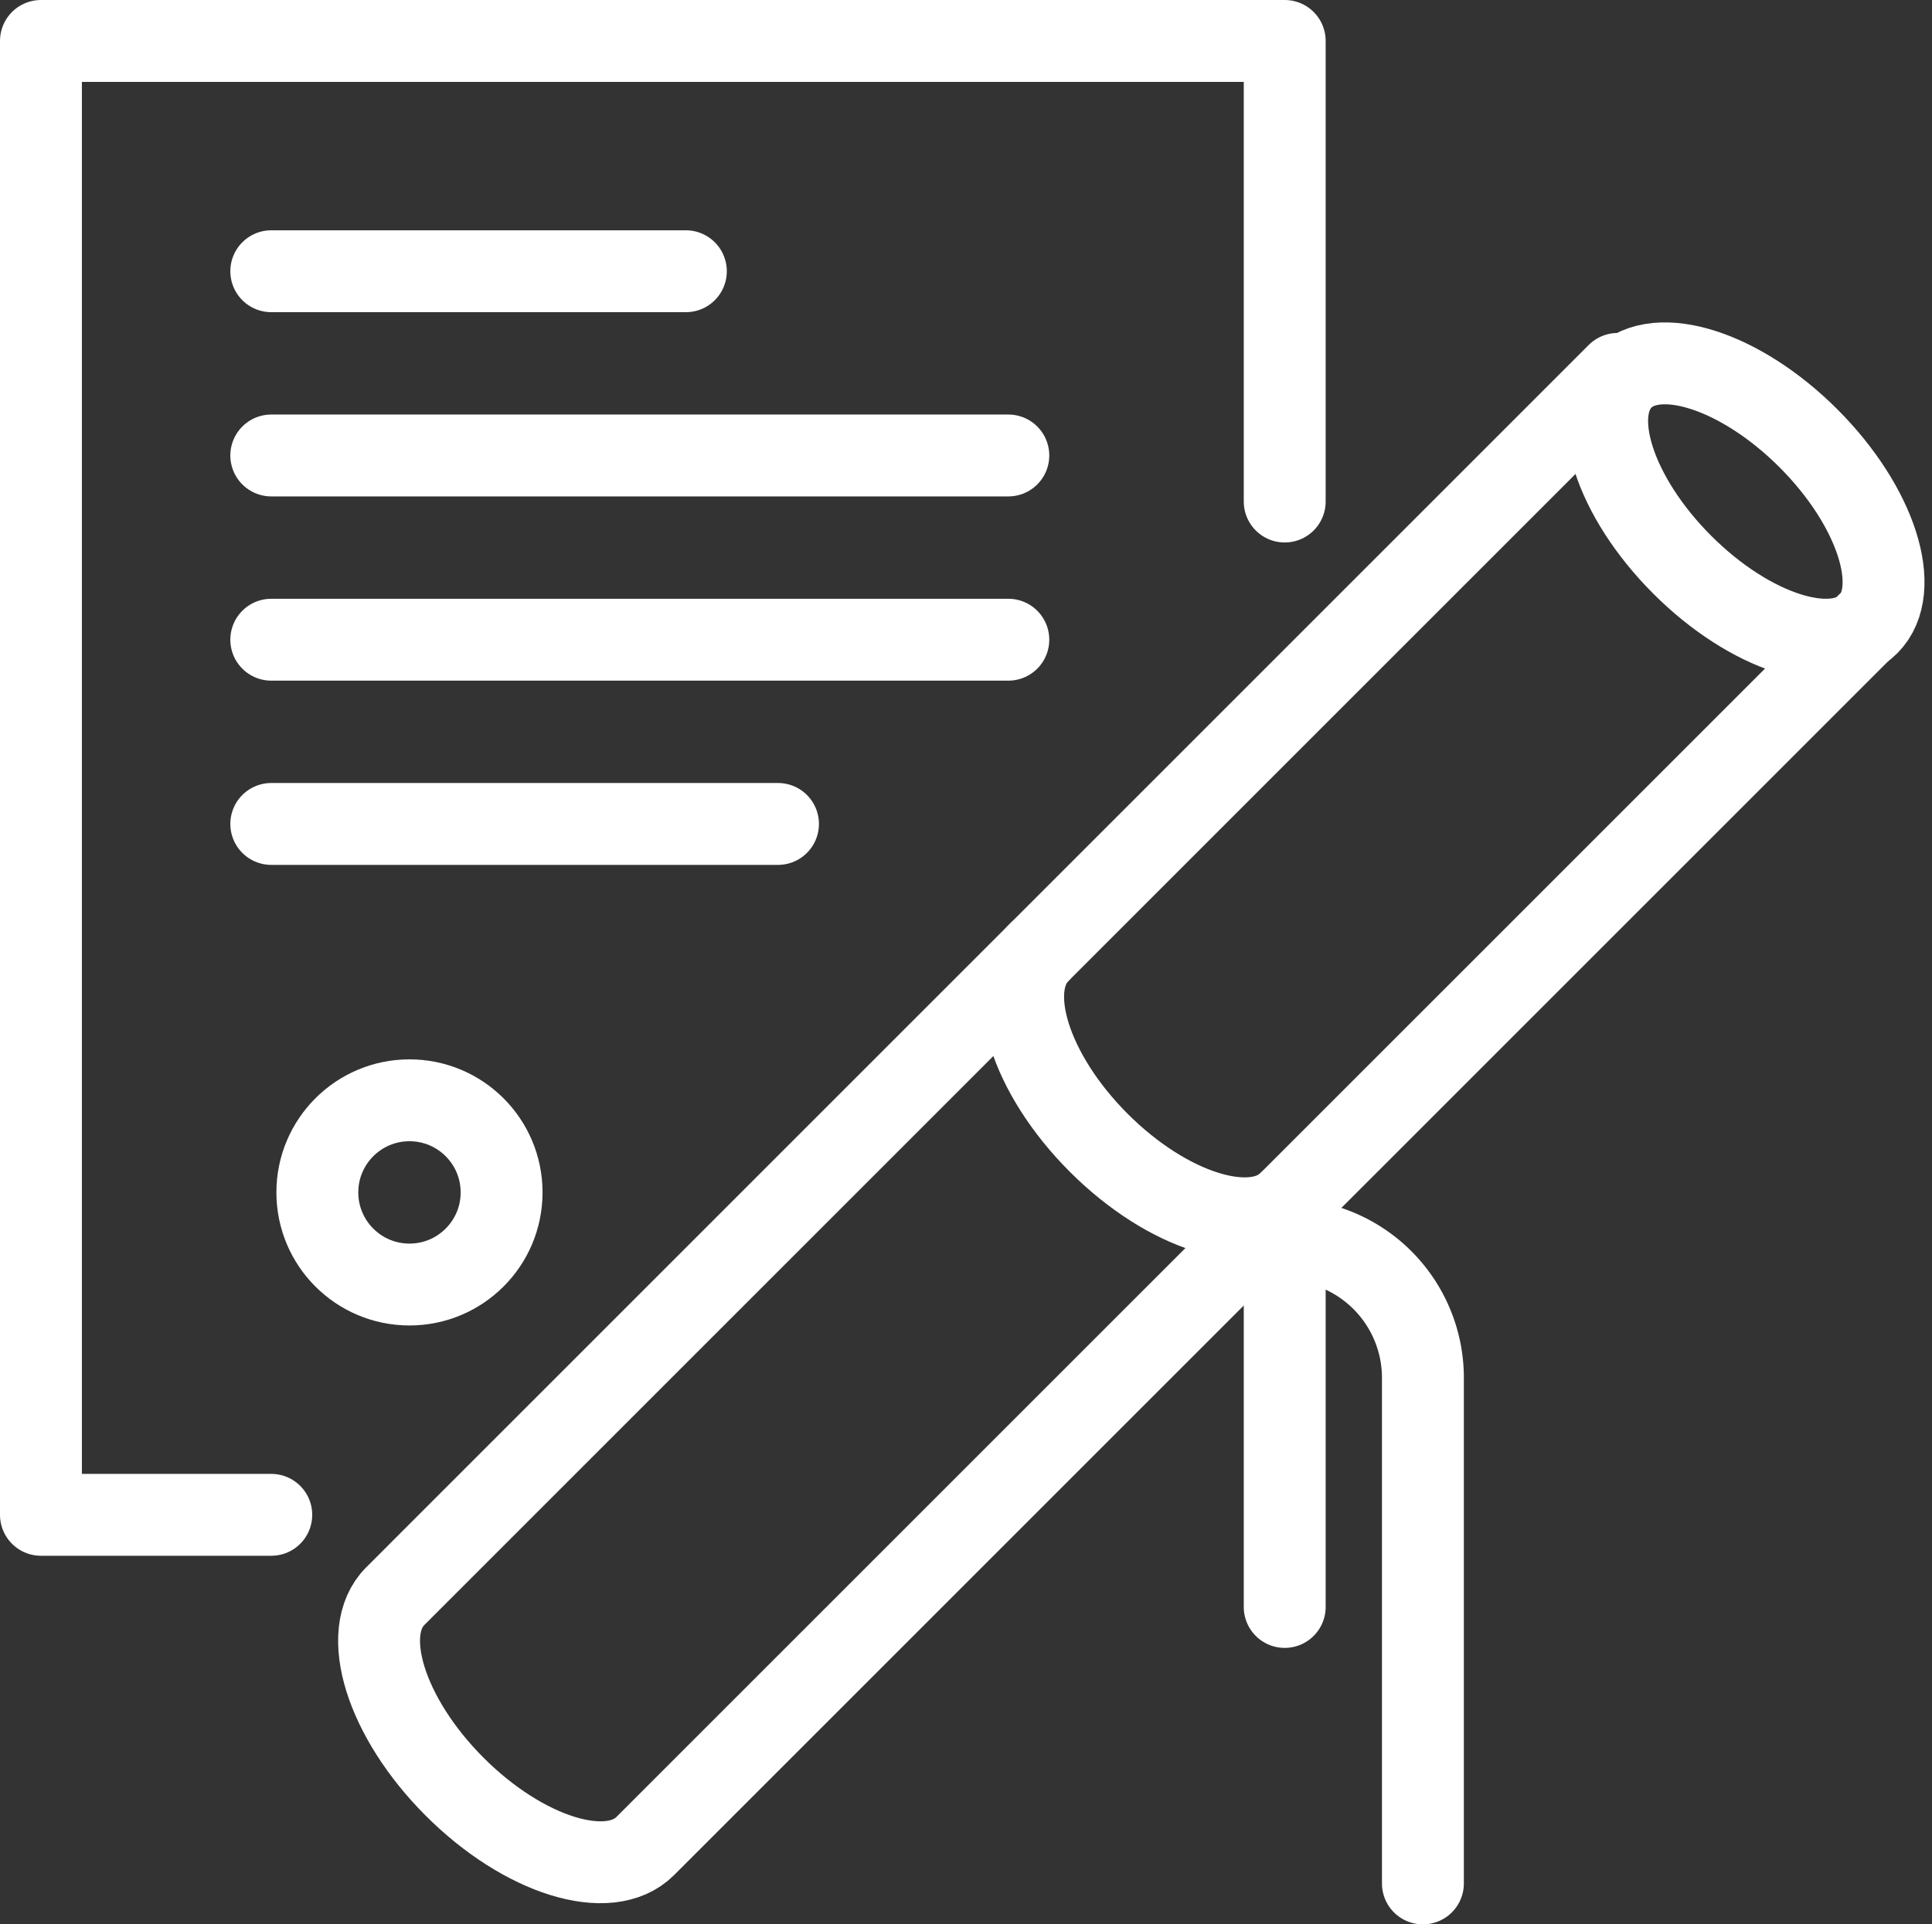
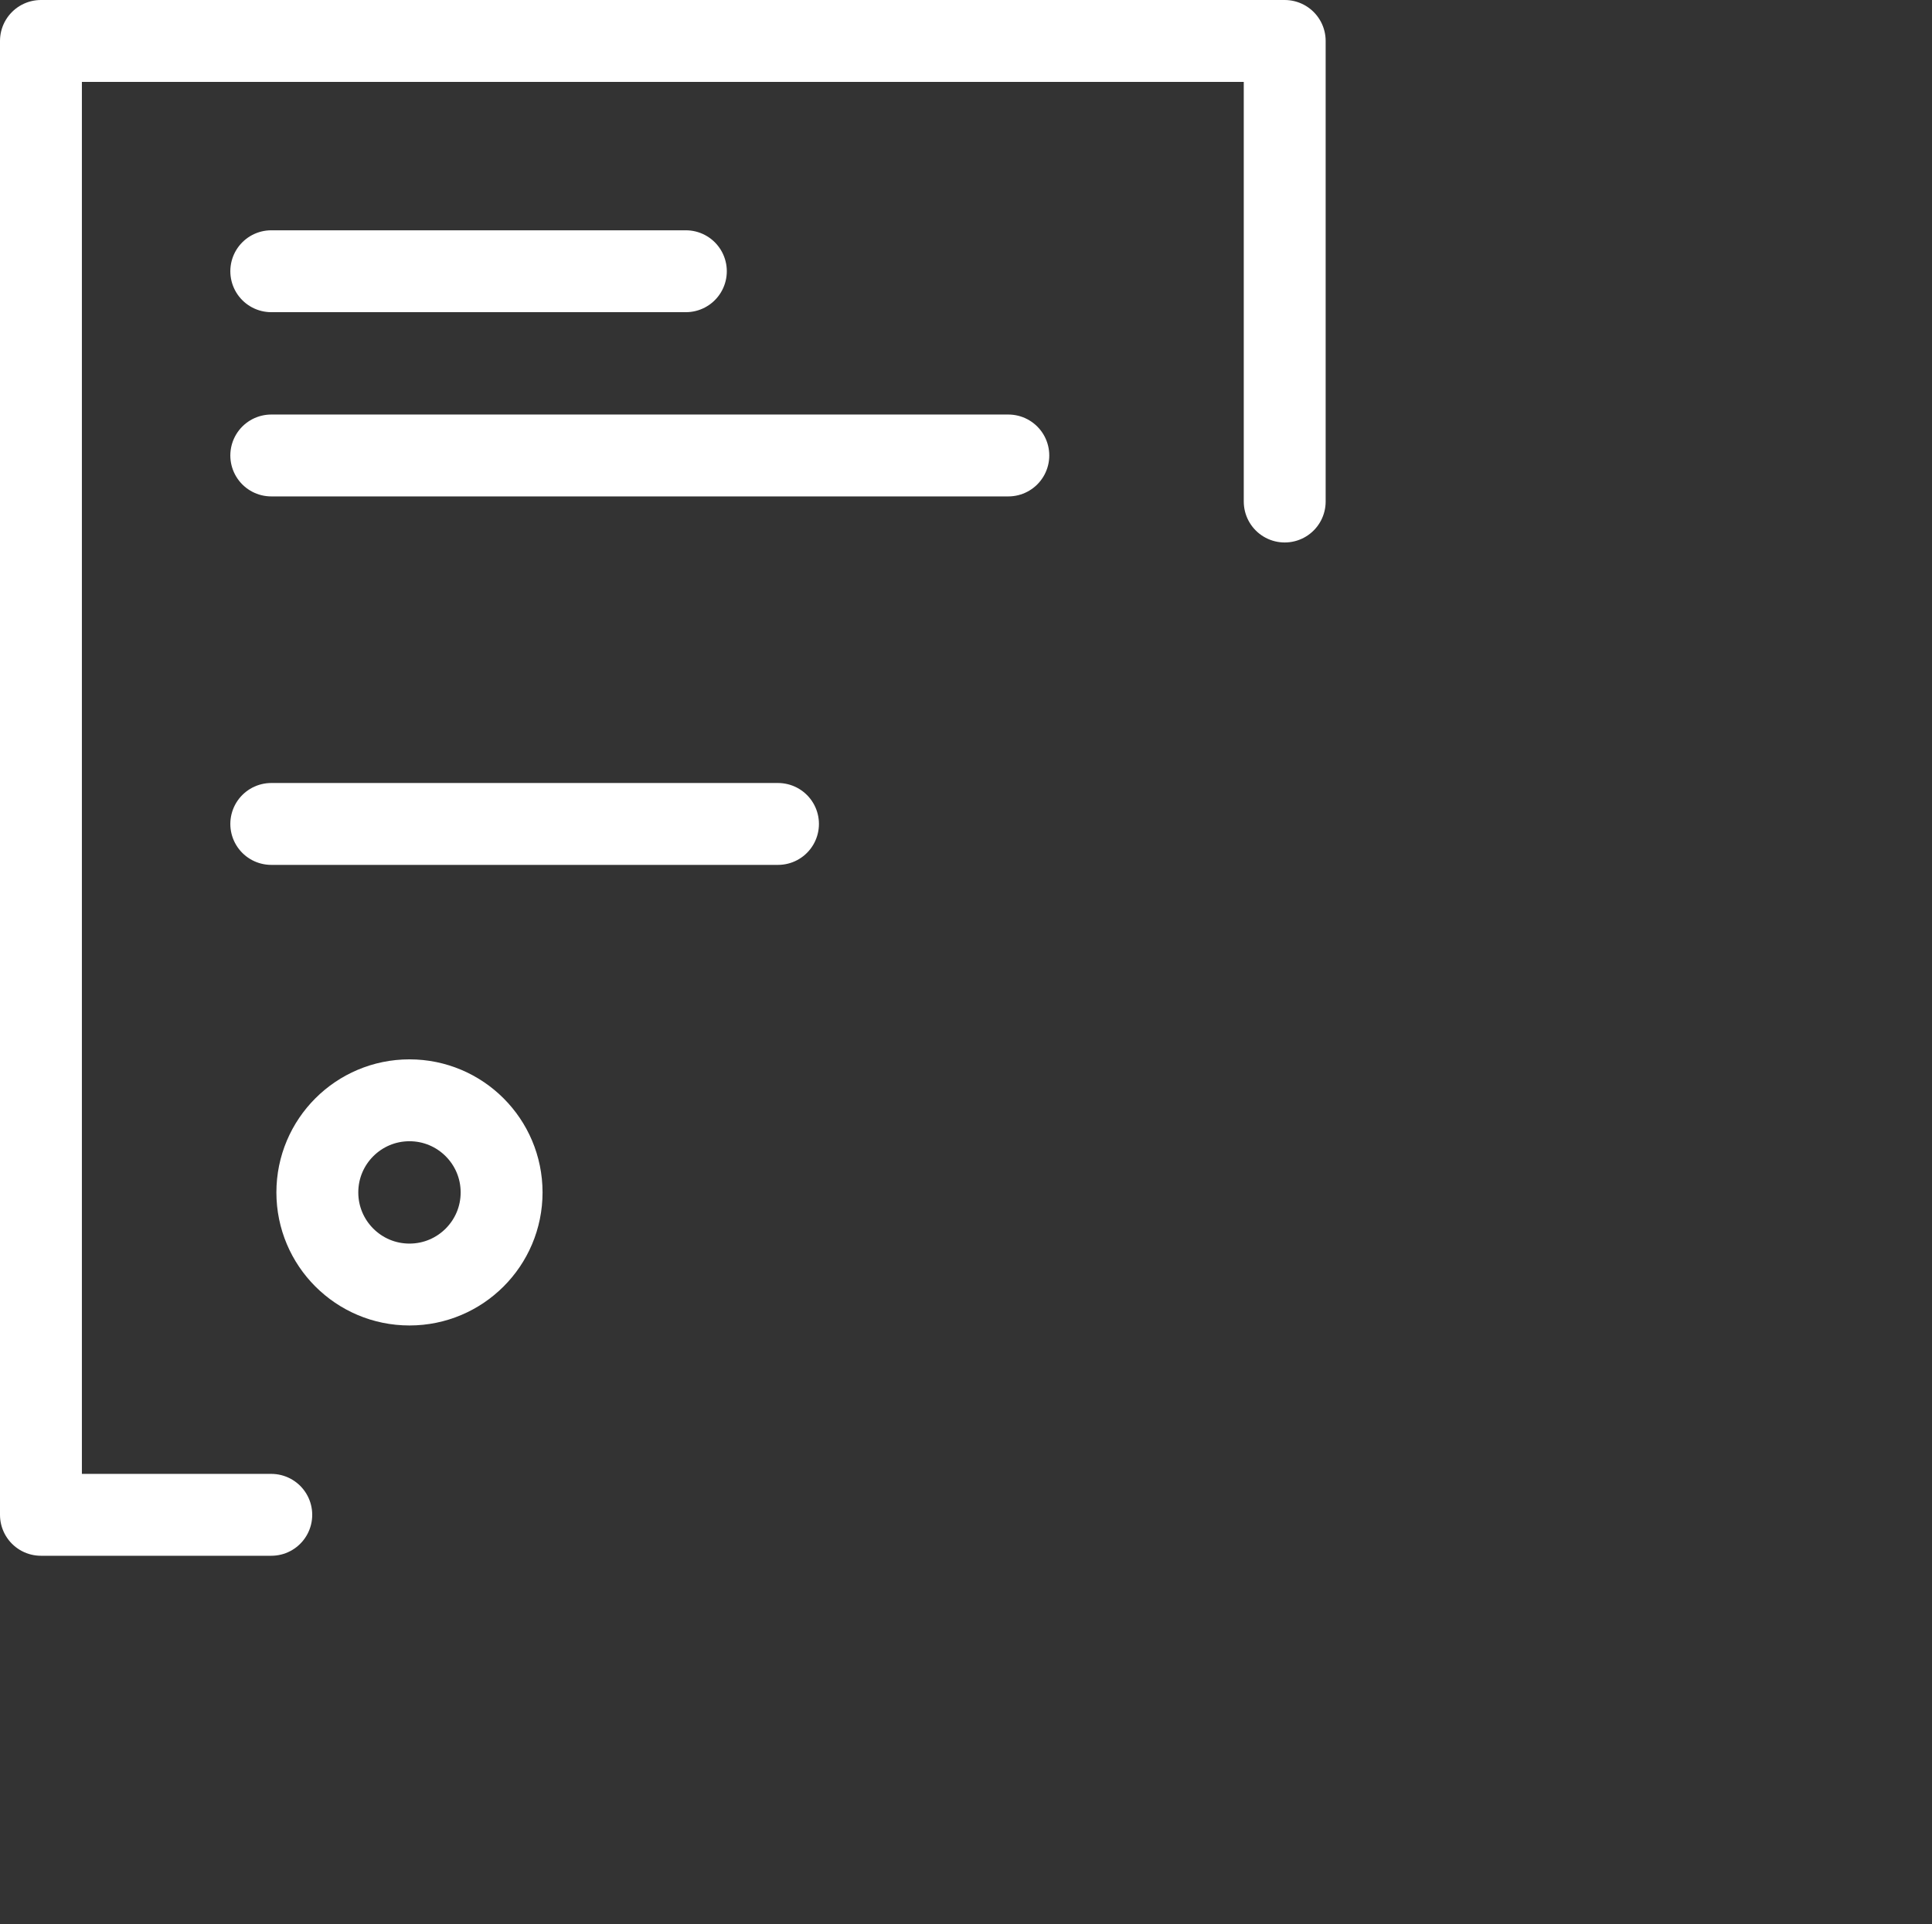
<svg xmlns="http://www.w3.org/2000/svg" width="47.183" height="47" viewBox="0 0 47.183 47">
  <rect x="0" y="0" width="47.183" height="47" fill="#333333" stroke="none" />
  <g id="Group_8907" data-name="Group 8907" transform="translate(1 1)">
-     <path id="Path_857" data-name="Path 857" d="M44.444,14.084,14.591,43.936c-.885.886-2.97.237-4.655-1.449s-2.335-3.77-1.45-4.654L38.339,7.979" transform="translate(0.167 0.154)" fill="none" stroke="#fff" stroke-linecap="round" stroke-linejoin="round" stroke-width="2" />
-     <path id="Path_858" data-name="Path 858" d="M41.126,14.126c-.852.852-2.886.2-4.544-1.459s-2.311-3.691-1.458-4.543,2.886-.2,4.543,1.458S41.978,13.275,41.126,14.126Z" transform="translate(3.5 0.125)" fill="none" stroke="#fff" stroke-linecap="round" stroke-linejoin="round" stroke-width="2" />
-     <path id="Path_859" data-name="Path 859" d="M28.572,26.639c-.885.885-2.97.236-4.655-1.45s-2.335-3.77-1.45-4.655" transform="translate(1.915 1.723)" fill="none" stroke="#fff" stroke-linecap="round" stroke-linejoin="round" stroke-width="2" />
-     <path id="Path_860" data-name="Path 860" d="M27.75,35.747V26.775A3.378,3.378,0,0,1,31.125,30.2V42.5" transform="translate(2.625 2.503)" fill="none" stroke="#fff" stroke-linecap="round" stroke-linejoin="round" stroke-width="2" />
    <path id="Path_861" data-name="Path 861" d="M6.375,36.75H.75V.75H31.125V12" transform="translate(-0.75 -0.75)" fill="none" stroke="#fff" stroke-linecap="round" stroke-linejoin="round" stroke-width="2" />
    <line id="Line_446" data-name="Line 446" x2="18" transform="translate(5.625 10.125)" fill="none" stroke="#fff" stroke-linecap="round" stroke-linejoin="round" stroke-width="2" />
    <line id="Line_447" data-name="Line 447" x2="10.125" transform="translate(5.625 5.625)" fill="none" stroke="#fff" stroke-linecap="round" stroke-linejoin="round" stroke-width="2" />
-     <line id="Line_448" data-name="Line 448" x2="18" transform="translate(5.625 14.625)" fill="none" stroke="#fff" stroke-linecap="round" stroke-linejoin="round" stroke-width="2" />
    <line id="Line_449" data-name="Line 449" x2="12.375" transform="translate(5.625 19.125)" fill="none" stroke="#fff" stroke-linecap="round" stroke-linejoin="round" stroke-width="2" />
    <ellipse id="Ellipse_107" data-name="Ellipse 107" cx="2.25" cy="2.25" rx="2.25" ry="2.25" transform="translate(6.75 25.875)" fill="none" stroke="#fff" stroke-linecap="round" stroke-linejoin="round" stroke-width="2" />
  </g>
</svg>